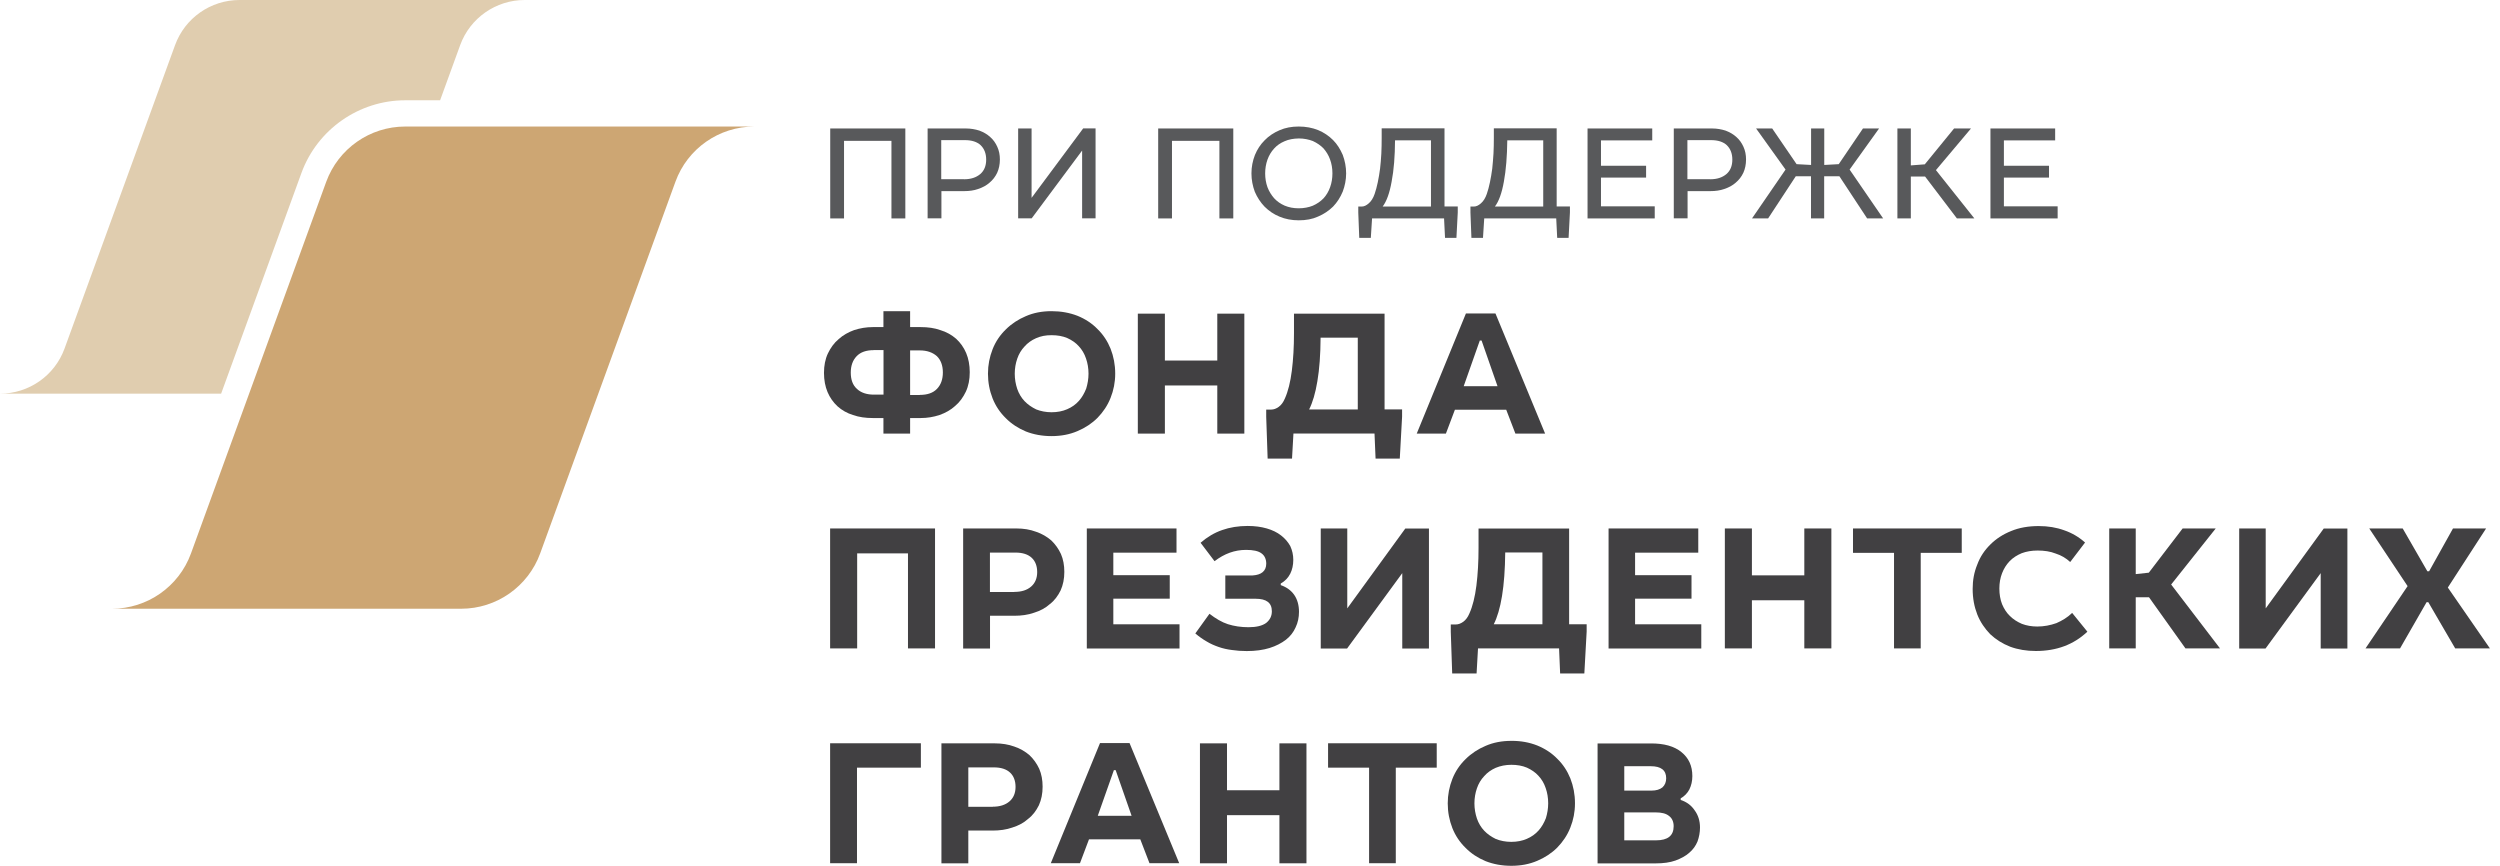
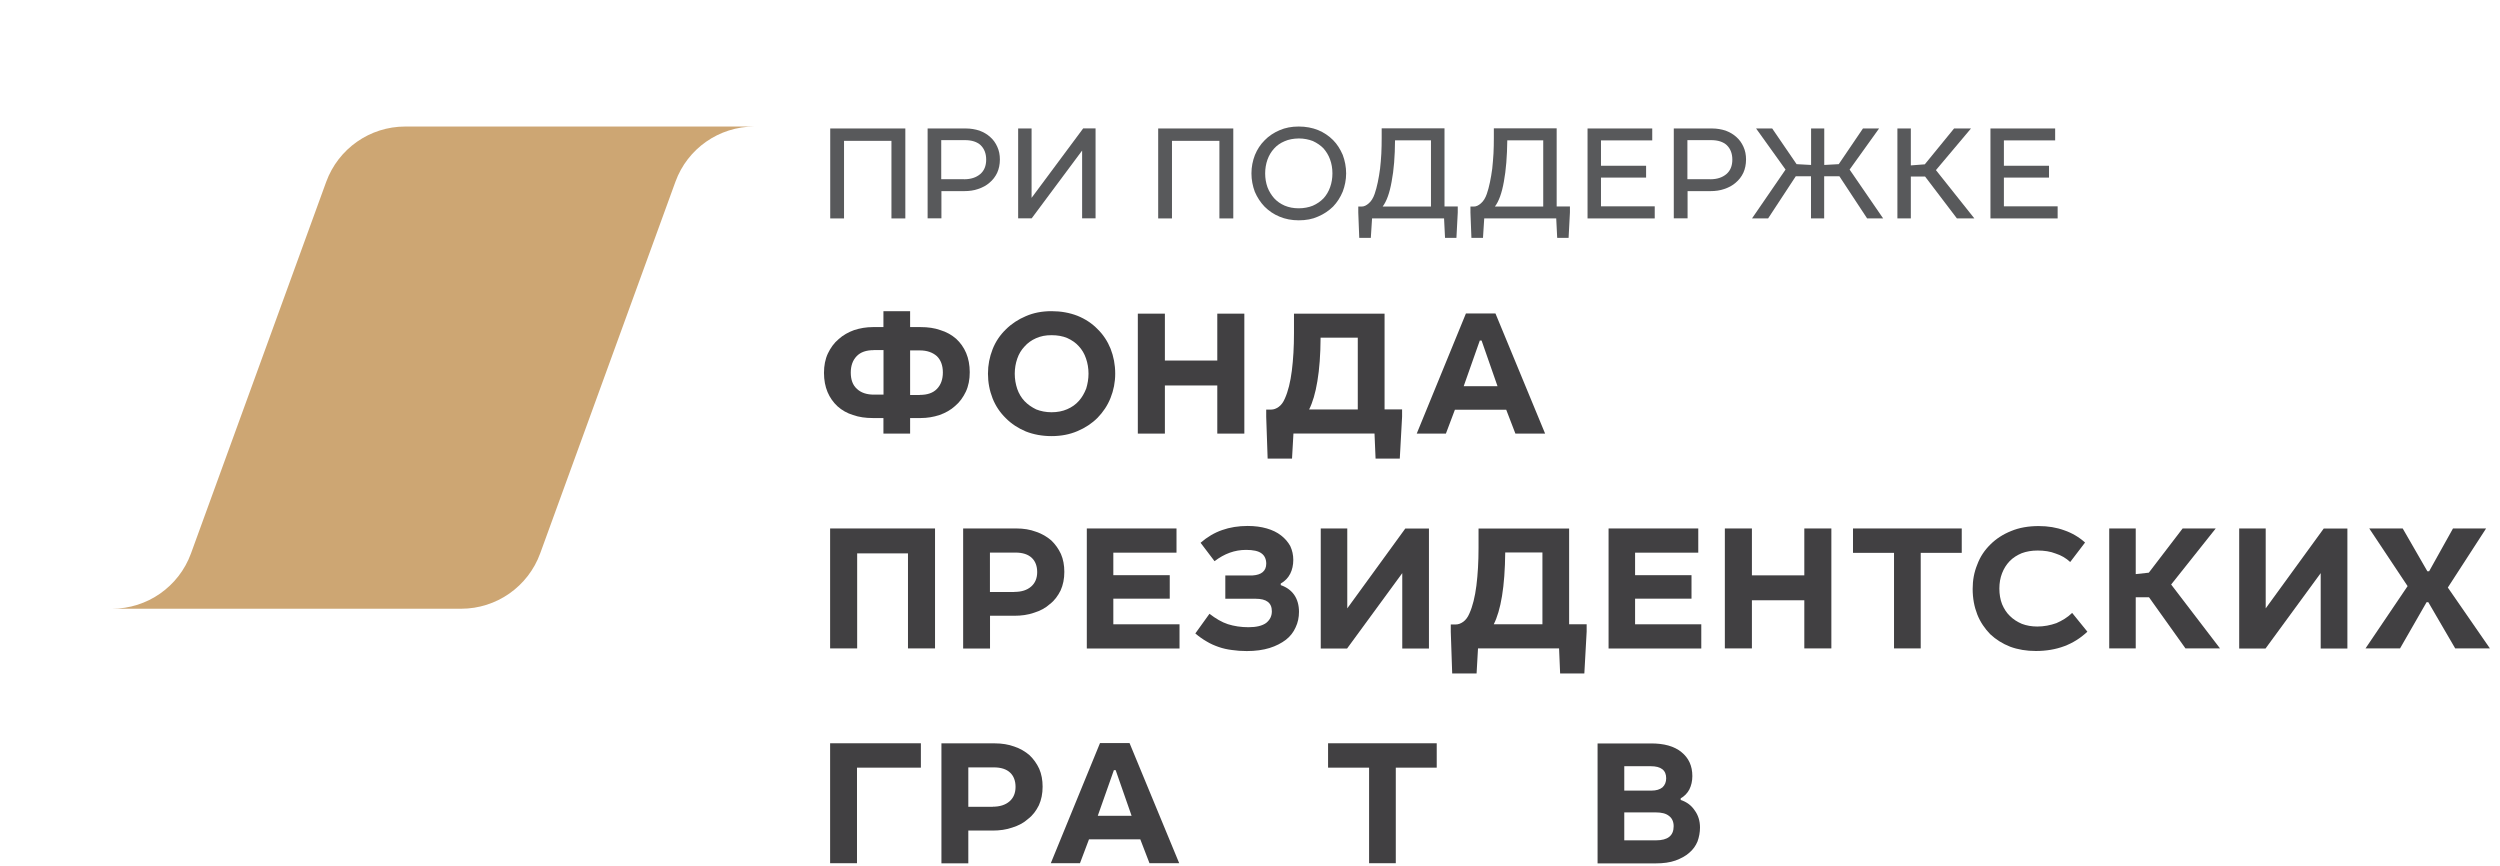
<svg xmlns="http://www.w3.org/2000/svg" width="231" height="80" viewBox="0 0 231 80" fill="none">
  <path d="M69.696 11.692H64.253H57.535H37.441C34.177 11.692 31.258 13.739 30.14 16.806L17.642 51.149C16.524 54.208 13.605 56.247 10.349 56.247H15.792H21.539H42.612C45.877 56.247 48.795 54.2 49.913 51.133L62.411 16.79C63.521 13.731 66.44 11.692 69.696 11.692Z" fill="#CDA673" />
-   <path d="M27.856 15.975C29.32 11.963 33.168 9.266 37.443 9.266H40.666L42.524 4.16C43.437 1.661 45.821 0 48.485 0H44.045H38.561H22.134C19.462 0 17.085 1.669 16.173 4.177L5.961 32.214C5.048 34.713 2.664 36.374 0 36.374H4.44H9.135H20.432L27.856 15.975Z" fill="#E0CDAF" />
  <path d="M83.644 20.183H82.37V13.014H77.988V20.183H76.713V11.871H83.653V20.183H83.644Z" fill="#58595B" />
  <path d="M90.498 12.068C90.884 12.216 91.221 12.405 91.493 12.66C91.78 12.907 91.986 13.203 92.15 13.564C92.315 13.926 92.389 14.304 92.389 14.74C92.389 15.2 92.298 15.612 92.142 15.957C91.969 16.327 91.731 16.631 91.435 16.878C91.139 17.141 90.794 17.322 90.382 17.462C89.988 17.601 89.56 17.659 89.108 17.659H86.987V20.175H85.712V11.871H89.248C89.692 11.871 90.111 11.945 90.498 12.068ZM89.075 16.565C89.708 16.565 90.202 16.401 90.58 16.08C90.942 15.768 91.123 15.324 91.123 14.748C91.123 14.189 90.95 13.745 90.613 13.416C90.276 13.104 89.79 12.948 89.157 12.948H86.97V16.557H89.075V16.565Z" fill="#58595B" />
  <path d="M95.31 18.293L100.087 11.863H101.23V20.176H99.988V13.911L95.326 20.176H94.077V11.871H95.318V18.293H95.31Z" fill="#58595B" />
  <path d="M113.947 20.183H112.673V13.014H108.291V20.183H107.016V11.871H113.956V20.183H113.947Z" fill="#58595B" />
  <path d="M121.793 12.02C122.327 12.242 122.788 12.554 123.174 12.941C123.56 13.327 123.84 13.787 124.07 14.314C124.267 14.848 124.383 15.415 124.383 16.024C124.383 16.616 124.267 17.175 124.07 17.701C123.848 18.236 123.552 18.696 123.174 19.091C122.779 19.477 122.327 19.781 121.784 20.012C121.266 20.25 120.666 20.357 120.008 20.357C119.351 20.357 118.759 20.242 118.233 20.02C117.69 19.798 117.238 19.485 116.843 19.091C116.473 18.704 116.169 18.244 115.947 17.726C115.749 17.191 115.634 16.632 115.634 16.024C115.634 15.415 115.749 14.856 115.955 14.322C116.169 13.804 116.465 13.344 116.859 12.957C117.229 12.571 117.706 12.258 118.224 12.036C118.767 11.798 119.351 11.691 120 11.691C120.658 11.691 121.258 11.806 121.793 12.02ZM118.701 13.047C118.307 13.212 117.978 13.442 117.723 13.73C117.46 14.018 117.254 14.363 117.114 14.749C116.975 15.144 116.901 15.572 116.901 16.024C116.901 16.484 116.975 16.904 117.114 17.298C117.262 17.685 117.476 18.03 117.731 18.318C117.994 18.606 118.323 18.836 118.701 19C119.096 19.165 119.523 19.247 120 19.247C120.485 19.247 120.929 19.157 121.299 19.009C121.694 18.836 122.015 18.614 122.294 18.326C122.557 18.038 122.763 17.693 122.903 17.298C123.042 16.912 123.116 16.476 123.116 16.024C123.116 15.555 123.042 15.12 122.894 14.725C122.755 14.338 122.549 14.009 122.286 13.705C122.023 13.434 121.694 13.212 121.308 13.031C120.921 12.883 120.485 12.793 120.008 12.793C119.515 12.801 119.071 12.883 118.701 13.047Z" fill="#58595B" />
  <path d="M133.48 19.075H134.697V19.634L134.574 21.977H133.521L133.431 20.177H126.779L126.664 21.977H125.595L125.505 19.642V19.083H125.842C126.039 19.083 126.253 18.984 126.475 18.787C126.697 18.598 126.886 18.302 127.018 17.916C127.133 17.603 127.215 17.25 127.306 16.847C127.396 16.452 127.454 16.024 127.519 15.581C127.569 15.136 127.61 14.676 127.635 14.191C127.659 13.722 127.667 13.237 127.667 12.752V11.856H133.472V19.075H133.48ZM128.588 16.773C128.399 17.842 128.12 18.606 127.758 19.083H132.222V12.966H128.901C128.892 14.438 128.794 15.704 128.588 16.773Z" fill="#58595B" />
  <path d="M143.844 19.075H145.061V19.634L144.938 21.977H143.885L143.795 20.177H137.143L137.028 21.977H135.959L135.869 19.642V19.083H136.206C136.403 19.083 136.617 18.984 136.839 18.787C137.061 18.598 137.25 18.302 137.382 17.916C137.497 17.603 137.579 17.25 137.669 16.847C137.76 16.452 137.817 16.024 137.883 15.581C137.933 15.136 137.965 14.676 137.998 14.191C138.023 13.722 138.031 13.237 138.031 12.752V11.856H143.836V19.075H143.844ZM138.96 16.773C138.771 17.842 138.492 18.606 138.13 19.083H142.594V12.966H139.273C139.256 14.438 139.158 15.704 138.96 16.773Z" fill="#58595B" />
  <path d="M152.667 12.972H147.931V15.316H152.099V16.409H147.931V19.065H152.897V20.183H146.689V11.871H152.667V12.972Z" fill="#58595B" />
  <path d="M159.443 12.068C159.83 12.216 160.167 12.405 160.438 12.66C160.726 12.907 160.931 13.203 161.096 13.564C161.26 13.926 161.334 14.304 161.334 14.74C161.334 15.2 161.244 15.612 161.088 15.957C160.915 16.327 160.676 16.631 160.38 16.878C160.084 17.141 159.739 17.322 159.328 17.462C158.933 17.601 158.506 17.659 158.054 17.659H155.932V20.175H154.658V11.871H158.193C158.637 11.871 159.057 11.945 159.443 12.068ZM158.021 16.565C158.654 16.565 159.147 16.401 159.525 16.08C159.887 15.768 160.068 15.324 160.068 14.748C160.068 14.189 159.895 13.745 159.558 13.416C159.221 13.104 158.736 12.948 158.103 12.948H155.916V16.557H158.021V16.565Z" fill="#58595B" />
  <path d="M166.004 15.168L167.344 15.242V11.871H168.561V15.242L169.901 15.168L172.137 11.871H173.626L170.904 15.669L174.004 20.183H172.524L169.959 16.286H168.553V20.183H167.336V16.286H165.93L163.373 20.183H161.885L164.984 15.669L162.263 11.871H163.751L166.004 15.168Z" fill="#58595B" />
  <path d="M176.561 15.283L177.852 15.184L180.557 11.871H182.119L178.88 15.719L182.432 20.183H180.82L177.877 16.311H176.561V20.183H175.32V11.871H176.561V15.283Z" fill="#58595B" />
  <path d="M189.896 12.972H185.16V15.316H189.328V16.409H185.16V19.065H190.126V20.183H183.918V11.871H189.896V12.972Z" fill="#58595B" />
  <path d="M84.095 30.224H85.074C85.731 30.224 86.348 30.306 86.891 30.503C87.45 30.668 87.935 30.947 88.346 31.301C88.741 31.663 89.061 32.115 89.275 32.624C89.489 33.134 89.604 33.734 89.604 34.392C89.604 35.066 89.489 35.667 89.242 36.193C88.996 36.703 88.683 37.155 88.247 37.517C87.853 37.878 87.351 38.158 86.808 38.347C86.266 38.528 85.682 38.627 85.074 38.627H84.095V40.065H81.629V38.627H80.65C79.984 38.627 79.376 38.544 78.817 38.347C78.274 38.183 77.789 37.903 77.394 37.55C77 37.188 76.679 36.736 76.465 36.226C76.251 35.716 76.136 35.116 76.136 34.458C76.136 33.784 76.251 33.184 76.498 32.657C76.745 32.148 77.057 31.695 77.493 31.334C77.888 30.972 78.389 30.692 78.915 30.503C79.475 30.322 80.042 30.224 80.65 30.224H81.629V28.752H84.095V30.224ZM80.741 32.353C80.042 32.353 79.516 32.534 79.154 32.912C78.792 33.291 78.611 33.792 78.611 34.433C78.611 35.075 78.792 35.593 79.187 35.938C79.549 36.283 80.083 36.464 80.741 36.464H81.637V32.345H80.741V32.353ZM84.992 36.489C85.69 36.489 86.216 36.308 86.578 35.93C86.94 35.551 87.121 35.05 87.121 34.409C87.121 33.767 86.924 33.249 86.562 32.904C86.167 32.559 85.649 32.378 84.992 32.378H84.095V36.497H84.992V36.489Z" fill="#414042" />
  <path d="M99.559 29.18C100.291 29.476 100.916 29.895 101.409 30.405C101.935 30.914 102.338 31.531 102.618 32.222C102.897 32.937 103.045 33.693 103.045 34.524C103.045 35.321 102.897 36.061 102.618 36.76C102.338 37.475 101.919 38.084 101.409 38.61C100.899 39.12 100.266 39.539 99.559 39.835C98.827 40.148 98.038 40.296 97.158 40.296C96.295 40.296 95.506 40.148 94.79 39.868C94.083 39.572 93.45 39.161 92.94 38.643C92.414 38.133 91.995 37.517 91.715 36.809C91.436 36.094 91.288 35.338 91.288 34.524C91.288 33.726 91.436 32.986 91.715 32.271C91.995 31.556 92.414 30.947 92.94 30.438C93.45 29.928 94.083 29.508 94.79 29.212C95.506 28.9 96.295 28.752 97.158 28.752C98.038 28.752 98.836 28.9 99.559 29.18ZM95.728 31.251C95.317 31.432 94.947 31.695 94.667 32.016C94.371 32.328 94.141 32.707 93.993 33.142C93.845 33.57 93.763 34.039 93.763 34.532C93.763 35.025 93.845 35.494 93.993 35.938C94.141 36.365 94.371 36.752 94.667 37.064C94.963 37.377 95.325 37.623 95.744 37.829C96.155 37.993 96.64 38.092 97.166 38.092C97.709 38.092 98.194 37.993 98.605 37.813C99.033 37.632 99.403 37.369 99.699 37.032C99.978 36.719 100.192 36.341 100.365 35.905C100.496 35.477 100.579 35.009 100.579 34.532C100.579 34.022 100.496 33.554 100.348 33.126C100.2 32.682 99.97 32.296 99.674 31.983C99.395 31.671 99.033 31.424 98.614 31.235C98.186 31.054 97.701 30.972 97.175 30.972C96.632 30.964 96.155 31.062 95.728 31.251Z" fill="#414042" />
  <path d="M107.635 33.314H112.478V28.981H114.977V40.065H112.478V35.617H107.635V40.065H105.135V28.981H107.635V33.314Z" fill="#414042" />
  <path d="M127.95 37.828H129.553V38.502L129.34 42.375H127.103L127.005 40.056H119.514L119.383 42.375H117.13L116.998 38.519V37.845H117.459C117.689 37.845 117.919 37.763 118.149 37.598C118.38 37.434 118.577 37.17 118.725 36.817C119.021 36.159 119.235 35.296 119.366 34.252C119.498 33.208 119.564 32.048 119.564 30.782V28.981H127.934V37.828H127.95ZM121.726 35.222C121.545 36.332 121.282 37.203 120.961 37.837H125.459V31.201H122.022C122.014 32.772 121.915 34.112 121.726 35.222Z" fill="#414042" />
  <path d="M142.769 40.066H140.023L139.176 37.862H134.432L133.601 40.066H130.905L135.451 28.966H138.181L142.769 40.066ZM138.37 35.683L136.898 31.465H136.734L135.246 35.683H138.37Z" fill="#414042" />
  <path d="M86.397 59.913H83.897V51.132H79.202V59.913H76.703V48.83H86.397V59.913Z" fill="#414042" />
  <path d="M95.729 49.134C96.272 49.315 96.74 49.595 97.135 49.932C97.513 50.294 97.809 50.713 98.031 51.19C98.245 51.683 98.344 52.234 98.344 52.842C98.344 53.484 98.229 54.051 97.998 54.561C97.752 55.054 97.439 55.49 97.004 55.819C96.609 56.181 96.107 56.444 95.548 56.616C94.989 56.814 94.373 56.896 93.731 56.896H91.478V59.922H88.995V48.83H93.928C94.586 48.83 95.178 48.929 95.729 49.134ZM93.723 54.692C94.389 54.692 94.899 54.528 95.277 54.199C95.655 53.87 95.836 53.418 95.836 52.859C95.836 52.316 95.672 51.864 95.343 51.552C94.997 51.223 94.496 51.058 93.822 51.058H91.47V54.701H93.723V54.692Z" fill="#414042" />
  <path d="M108.709 51.066H102.871V53.147H108.084V55.317H102.871V57.685H108.988V59.922H100.421V48.83H108.709V51.066Z" fill="#414042" />
  <path d="M116.672 52.865C116.886 52.684 117.001 52.421 117.001 52.084C117.001 51.673 116.853 51.344 116.573 51.139C116.277 50.908 115.792 50.81 115.135 50.81C114.09 50.81 113.137 51.155 112.224 51.854L110.933 50.152C111.542 49.626 112.208 49.223 112.931 48.976C113.622 48.73 114.419 48.598 115.283 48.598C115.949 48.598 116.541 48.68 117.05 48.828C117.56 48.976 118.012 49.19 118.374 49.478C118.736 49.757 119.015 50.086 119.221 50.456C119.402 50.851 119.5 51.27 119.5 51.731C119.5 52.208 119.402 52.643 119.221 53.005C119.024 53.4 118.728 53.696 118.341 53.918V54.066C118.867 54.247 119.287 54.543 119.583 54.962C119.879 55.389 120.027 55.924 120.027 56.532C120.027 57.042 119.928 57.527 119.714 57.971C119.517 58.415 119.221 58.802 118.818 59.114C118.407 59.426 117.905 59.69 117.297 59.879C116.705 60.06 116.006 60.158 115.2 60.158C114.723 60.158 114.255 60.125 113.827 60.06C113.4 60.01 112.98 59.912 112.602 59.78C112.224 59.648 111.838 59.484 111.492 59.27C111.147 59.073 110.793 58.826 110.448 58.53L111.755 56.713C112.331 57.157 112.898 57.494 113.457 57.675C114.033 57.856 114.666 57.955 115.357 57.955C116.088 57.955 116.631 57.823 116.993 57.56C117.338 57.281 117.519 56.935 117.519 56.483C117.519 55.702 117.026 55.324 116.014 55.324H113.219V53.17H115.751C116.138 53.145 116.458 53.046 116.672 52.865Z" fill="#414042" />
  <path d="M124.488 56.213L129.848 48.838H132.035V59.922H129.569V52.958L124.471 59.922H122.037V48.83H124.488V56.213Z" fill="#414042" />
  <path d="M145.003 57.684H146.607V58.358L146.393 62.231H144.156L144.058 59.912H136.568L136.436 62.231H134.183L134.052 58.375V57.701H134.512C134.742 57.701 134.972 57.618 135.203 57.454C135.433 57.29 135.63 57.026 135.778 56.673C136.074 56.015 136.288 55.152 136.42 54.108C136.551 53.063 136.617 51.904 136.617 50.638V48.837H144.987V57.684H145.003ZM138.787 55.07C138.607 56.18 138.343 57.051 138.023 57.684H142.52V51.049H139.083C139.067 52.62 138.968 53.96 138.787 55.07Z" fill="#414042" />
  <path d="M156.92 51.066H151.082V53.147H156.295V55.317H151.082V57.685H157.199V59.922H148.632V48.83H156.92V51.066Z" fill="#414042" />
  <path d="M161.876 53.163H166.719V48.83H169.218V59.913H166.719V55.465H161.876V59.913H159.376V48.83H161.876V53.163Z" fill="#414042" />
  <path d="M181.265 51.083H177.474V59.913H175.008V51.083H171.217V48.83H181.265V51.083Z" fill="#414042" />
  <path d="M189.946 51.148C189.452 50.951 188.885 50.869 188.277 50.869C187.734 50.869 187.249 50.951 186.805 51.116C186.377 51.297 186.007 51.527 185.695 51.847C185.382 52.176 185.152 52.546 184.988 52.974C184.823 53.401 184.741 53.87 184.741 54.38C184.741 54.906 184.823 55.391 184.988 55.819C185.169 56.246 185.399 56.616 185.711 56.912C186.024 57.225 186.385 57.455 186.821 57.644C187.249 57.808 187.734 57.891 188.244 57.891C188.869 57.891 189.452 57.775 190.011 57.578C190.538 57.348 191.039 57.052 191.467 56.633L192.873 58.367C191.615 59.56 190.028 60.152 188.112 60.152C187.249 60.152 186.459 60.02 185.744 59.757C185.029 59.477 184.42 59.091 183.894 58.598C183.401 58.088 182.982 57.488 182.702 56.781C182.422 56.065 182.274 55.292 182.274 54.413C182.274 53.615 182.406 52.875 182.702 52.16C182.965 51.444 183.376 50.836 183.911 50.31C184.437 49.784 185.086 49.364 185.826 49.068C186.575 48.756 187.43 48.608 188.375 48.608C189.239 48.608 190.028 48.739 190.743 49.003C191.458 49.249 192.1 49.627 192.659 50.129L191.286 51.93C190.908 51.576 190.464 51.313 189.946 51.148Z" fill="#414042" />
  <path d="M197.342 53.048L198.55 52.916L201.675 48.83H204.733L200.614 54.01L205.128 59.913H201.938L198.567 55.186H197.342V59.913H194.892V48.83H197.342V53.048Z" fill="#414042" />
  <path d="M209.351 56.213L214.712 48.838H216.899V59.922H214.432V52.958L209.335 59.922H206.901V48.83H209.351V56.213Z" fill="#414042" />
  <path d="M224.288 52.785H224.452L226.656 48.83H229.714L226.179 54.289L230.068 59.913H226.861L224.378 55.646H224.214L221.764 59.913H218.573L222.462 54.158L218.919 48.83H222.01L224.288 52.785Z" fill="#414042" />
  <path d="M85.089 70.931H79.186V79.761H76.703V68.678H85.089V70.931Z" fill="#414042" />
  <path d="M93.722 68.982C94.265 69.163 94.734 69.442 95.128 69.78C95.506 70.141 95.802 70.561 96.024 71.037C96.238 71.531 96.337 72.082 96.337 72.69C96.337 73.332 96.222 73.899 95.992 74.409C95.745 74.902 95.432 75.338 94.997 75.666C94.602 76.028 94.1 76.291 93.541 76.464C92.982 76.661 92.366 76.744 91.724 76.744H89.472V79.769H86.988V68.686H91.922C92.579 68.686 93.18 68.785 93.722 68.982ZM91.724 74.54C92.382 74.54 92.9 74.376 93.278 74.047C93.656 73.718 93.837 73.266 93.837 72.707C93.837 72.164 93.673 71.712 93.344 71.399C92.999 71.07 92.497 70.906 91.823 70.906H89.472V74.548H91.724V74.54Z" fill="#414042" />
  <path d="M108.958 79.76H106.212L105.365 77.557H100.621L99.79 79.76H97.094L101.64 68.661H104.37L108.958 79.76ZM104.559 75.378L103.087 71.16H102.923L101.435 75.378H104.559Z" fill="#414042" />
-   <path d="M113.375 73.019H118.218V68.686H120.717V79.769H118.218V75.321H113.375V79.769H110.875V68.686H113.375V73.019Z" fill="#414042" />
  <path d="M132.761 70.931H128.971V79.761H126.504V70.931H122.714V68.678H132.753V70.931H132.761Z" fill="#414042" />
-   <path d="M142.042 68.883C142.766 69.179 143.399 69.599 143.892 70.109C144.418 70.618 144.821 71.235 145.101 71.926C145.38 72.641 145.528 73.397 145.528 74.228C145.528 75.025 145.38 75.765 145.101 76.464C144.821 77.179 144.402 77.788 143.892 78.314C143.382 78.824 142.749 79.243 142.042 79.539C141.31 79.852 140.521 80 139.641 80C138.778 80 137.989 79.852 137.273 79.572C136.558 79.276 135.933 78.865 135.423 78.347C134.897 77.837 134.478 77.221 134.198 76.513C133.919 75.798 133.771 75.042 133.771 74.228C133.771 73.43 133.919 72.69 134.198 71.975C134.478 71.26 134.897 70.651 135.423 70.141C135.933 69.632 136.566 69.212 137.273 68.916C137.989 68.604 138.778 68.456 139.641 68.456C140.521 68.448 141.31 68.596 142.042 68.883ZM138.203 70.947C137.791 71.128 137.421 71.391 137.142 71.712C136.846 72.024 136.616 72.402 136.468 72.838C136.32 73.266 136.237 73.734 136.237 74.228C136.237 74.721 136.32 75.19 136.468 75.634C136.616 76.061 136.846 76.448 137.142 76.76C137.438 77.073 137.8 77.319 138.219 77.525C138.63 77.689 139.115 77.788 139.641 77.788C140.184 77.788 140.669 77.689 141.08 77.508C141.508 77.327 141.878 77.064 142.174 76.727C142.453 76.415 142.667 76.037 142.84 75.601C142.971 75.173 143.053 74.705 143.053 74.228C143.053 73.718 142.971 73.249 142.823 72.822C142.675 72.378 142.445 71.991 142.149 71.679C141.87 71.367 141.5 71.12 141.088 70.931C140.661 70.75 140.176 70.668 139.65 70.668C139.115 70.668 138.638 70.766 138.203 70.947Z" fill="#414042" />
  <path d="M155.361 69.491C156.035 70.034 156.373 70.766 156.373 71.711C156.373 72.171 156.274 72.591 156.093 72.953C155.896 73.314 155.633 73.577 155.295 73.766V73.915C155.838 74.095 156.274 74.408 156.586 74.876C156.915 75.32 157.08 75.855 157.08 76.463C157.08 76.907 156.997 77.343 156.849 77.754C156.685 78.149 156.438 78.502 156.085 78.798C155.756 79.094 155.32 79.325 154.81 79.514C154.301 79.695 153.684 79.777 152.977 79.777H147.616V68.694H152.516C153.75 68.685 154.695 68.948 155.361 69.491ZM152.615 73.051C153.026 73.051 153.363 72.953 153.61 72.755C153.84 72.541 153.955 72.262 153.955 71.908C153.955 71.168 153.478 70.798 152.533 70.798H150.083V73.051H152.615ZM153.01 77.647C154.103 77.647 154.646 77.22 154.646 76.34C154.646 75.929 154.498 75.6 154.218 75.394C153.939 75.164 153.528 75.066 152.993 75.066H150.083V77.647H153.01Z" fill="#414042" />
</svg>